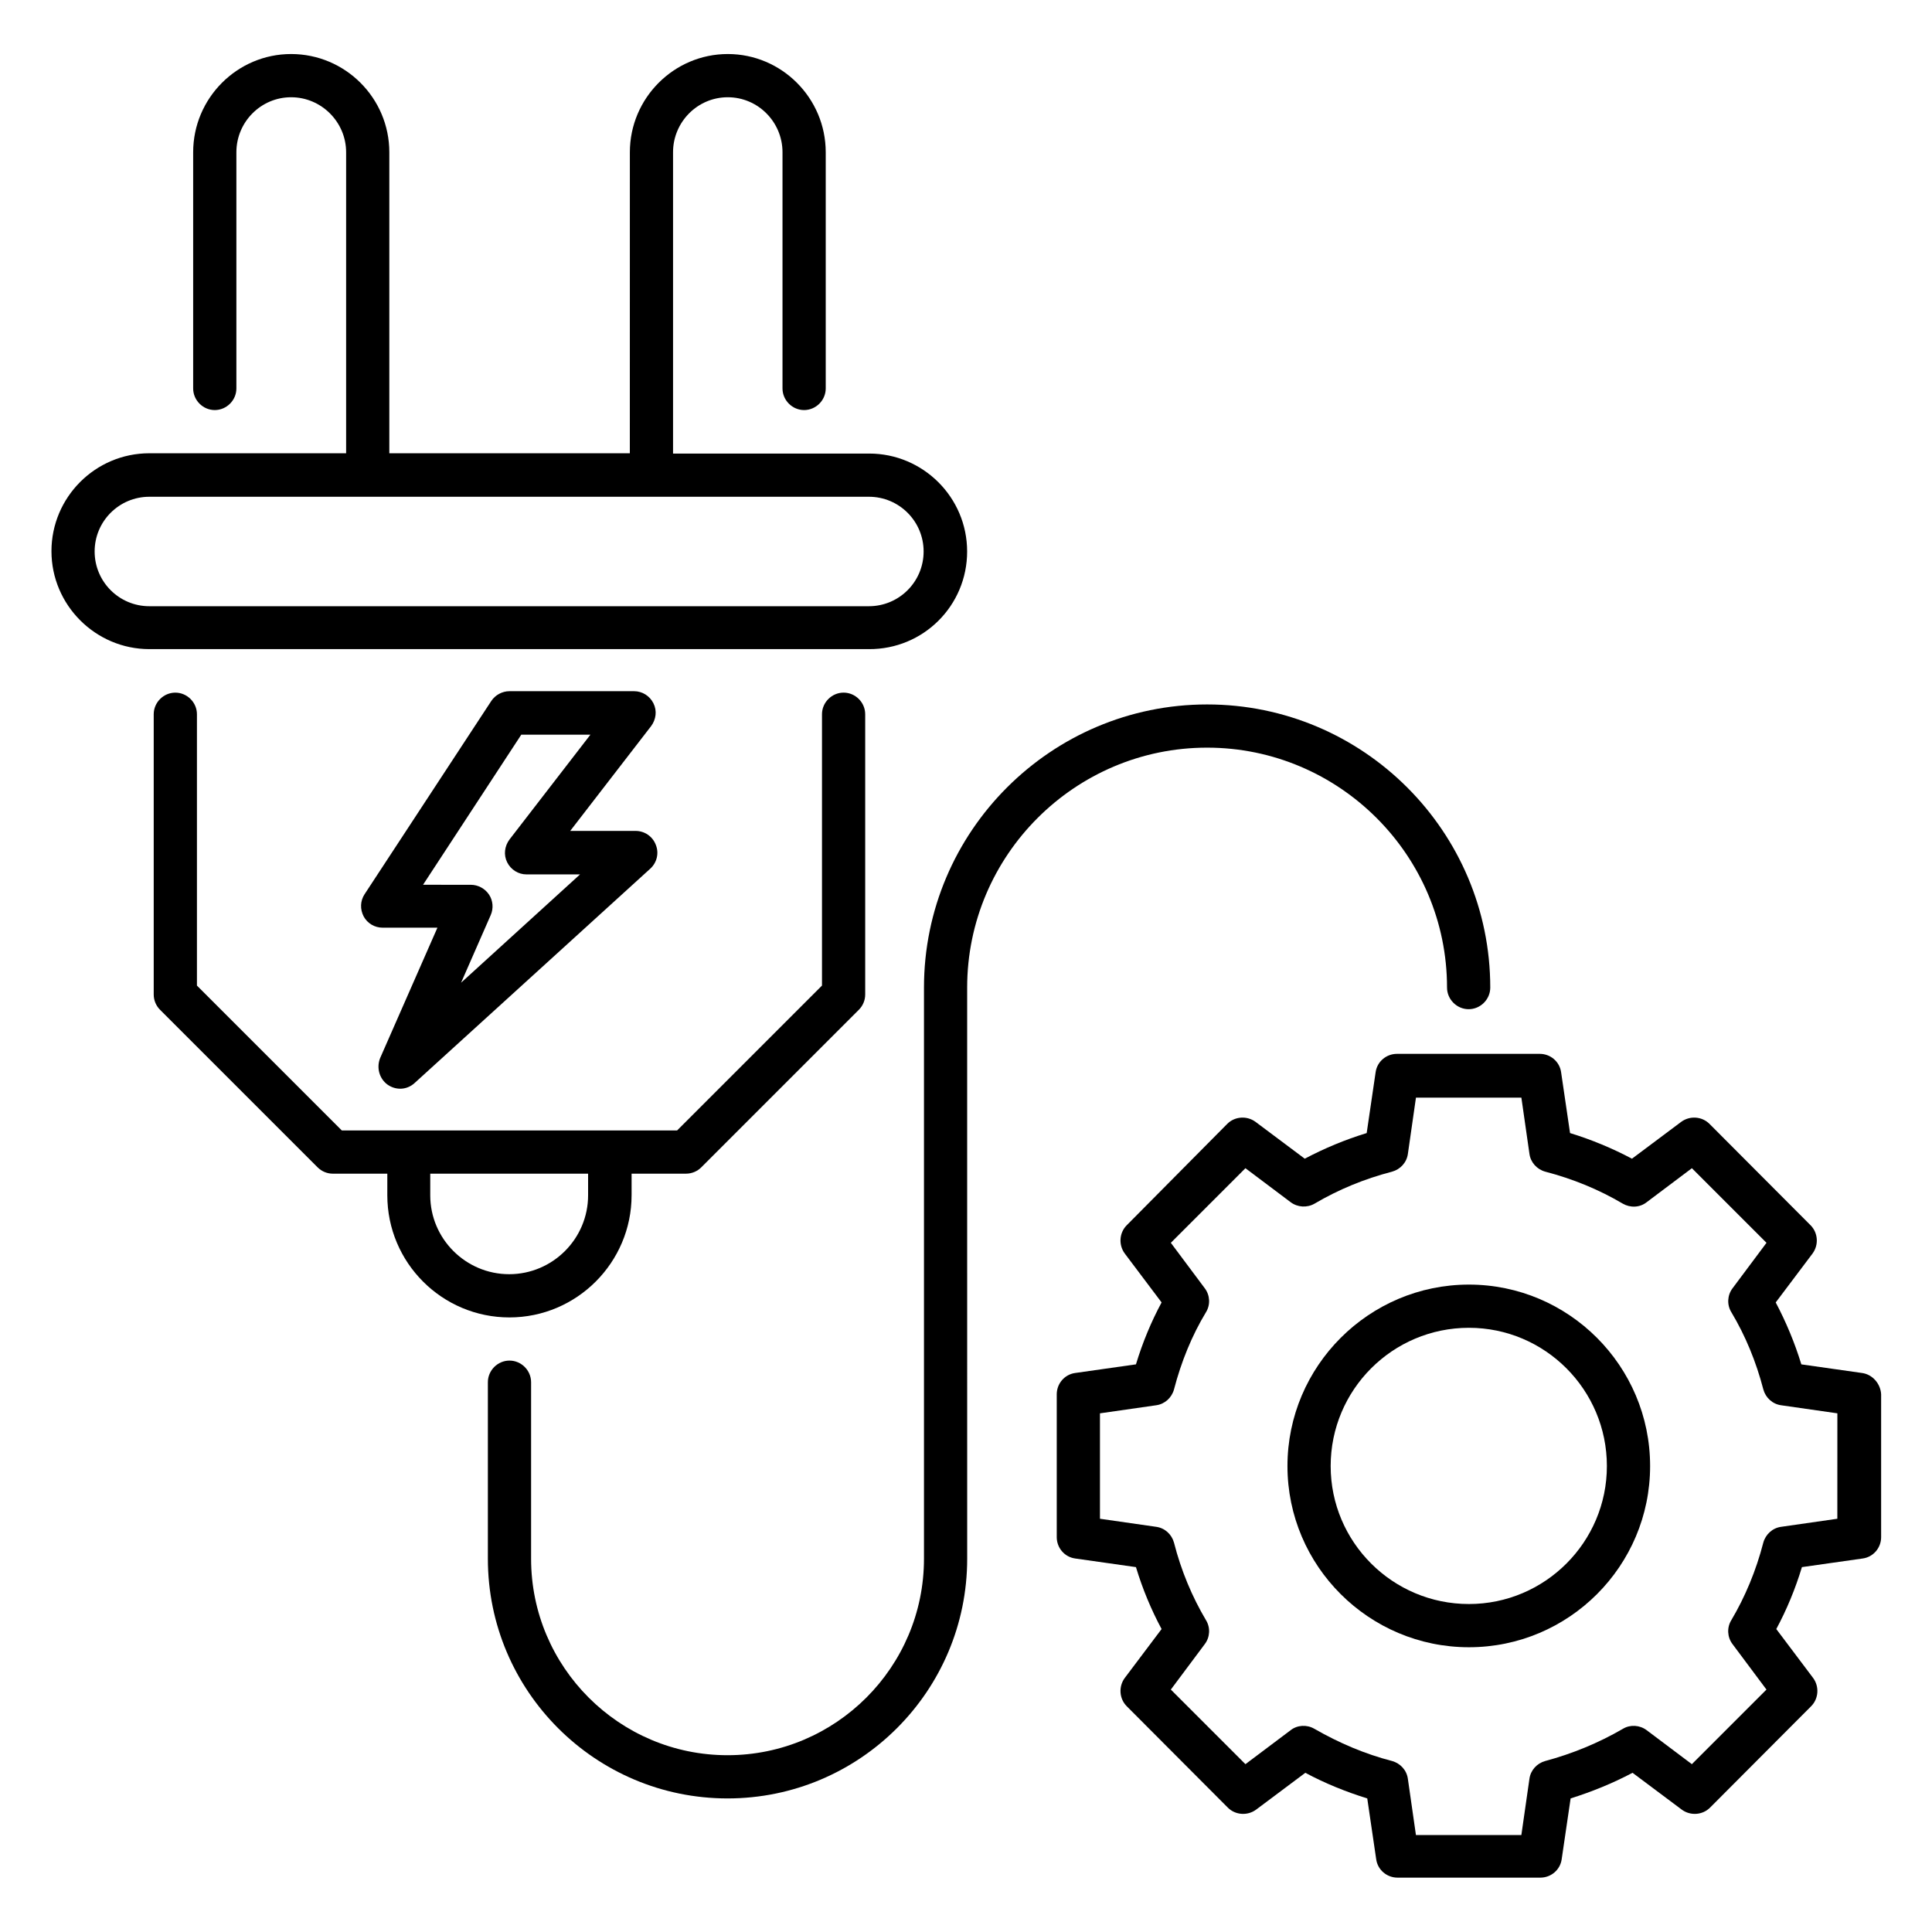
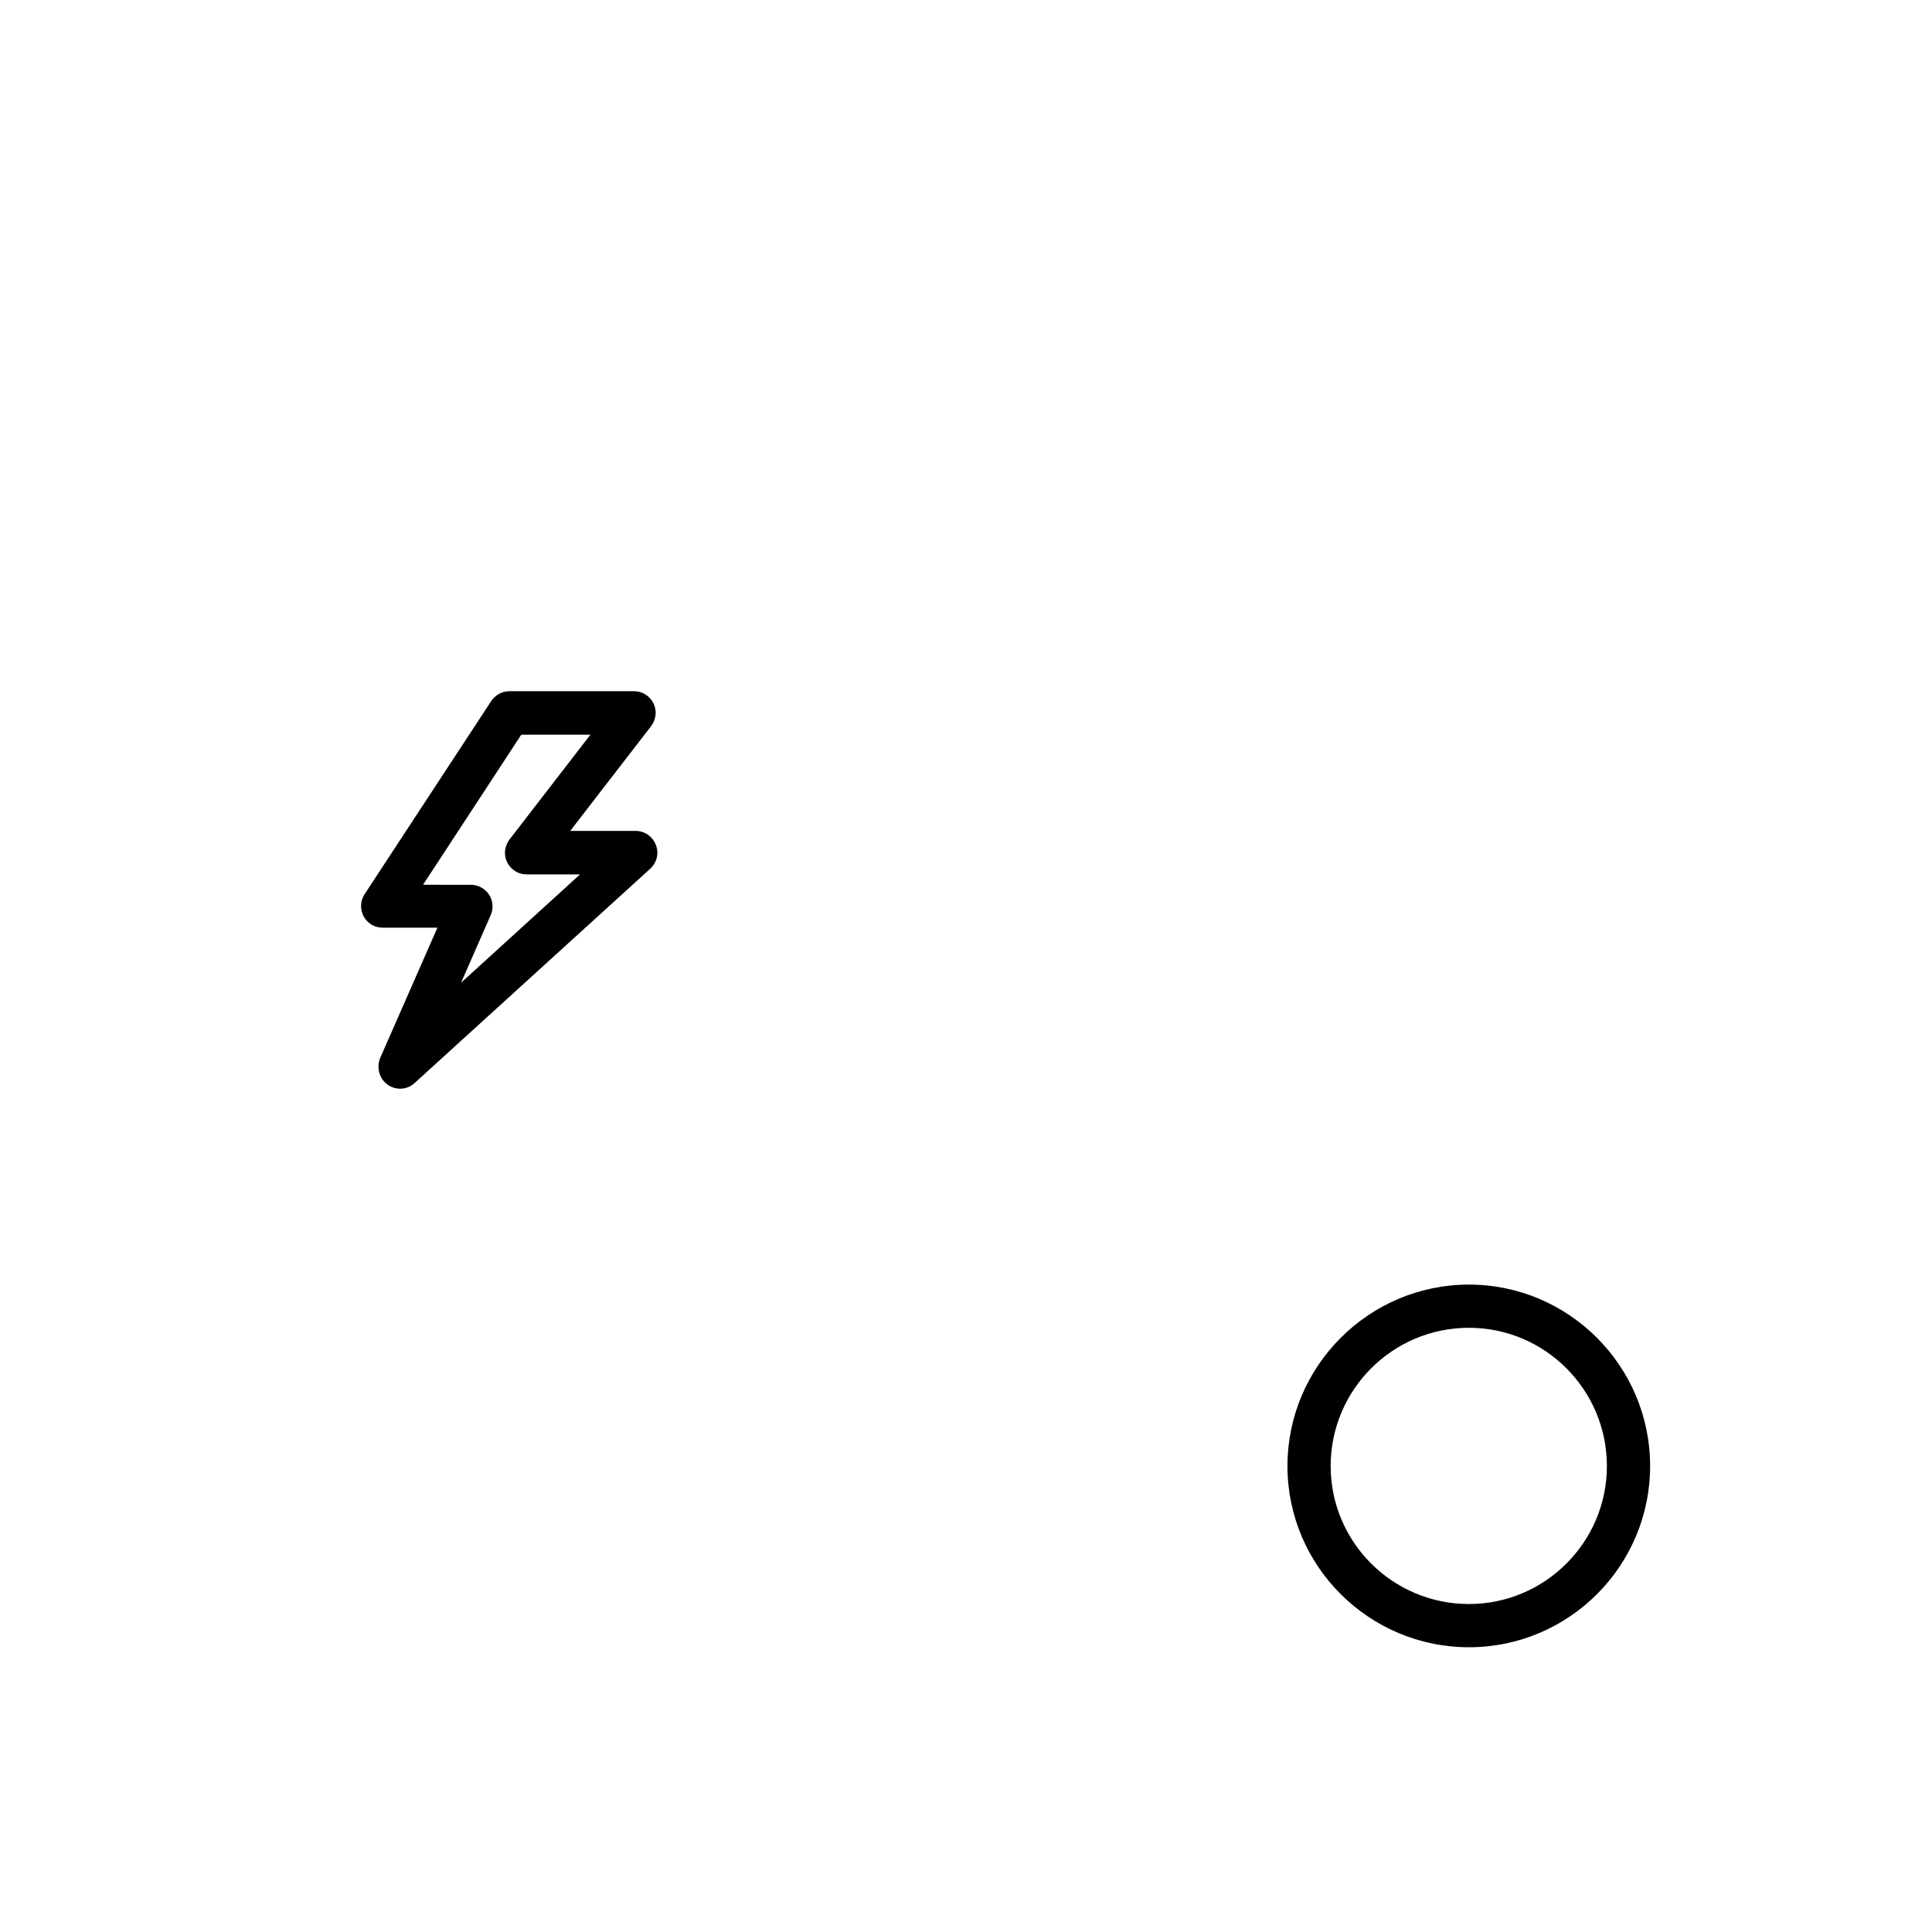
<svg xmlns="http://www.w3.org/2000/svg" fill="#000000" width="800px" height="800px" version="1.1" viewBox="144 144 512 512">
  <g>
-     <path d="m637.48 507.86-16.105-2.289c-1.754-5.727-4.047-11.223-6.793-16.41l9.77-12.977c1.68-2.289 1.449-5.496-0.535-7.481l-26.793-26.871c-1.984-1.984-5.191-2.215-7.481-0.535l-13.055 9.77c-5.191-2.75-10.688-5.039-16.41-6.793l-2.367-16.105c-0.383-2.824-2.824-4.887-5.648-4.887h-37.863c-2.824 0-5.266 2.062-5.648 4.887l-2.367 16.105c-5.727 1.754-11.223 4.047-16.41 6.793l-13.055-9.77c-2.289-1.68-5.496-1.449-7.481 0.535l-26.641 26.867c-1.984 1.984-2.215 5.191-0.535 7.481l9.77 12.977c-2.75 5.113-5.039 10.609-6.793 16.41l-16.105 2.289c-2.824 0.383-4.887 2.824-4.887 5.648v37.863c0 2.824 2.062 5.266 4.887 5.648l16.105 2.289c1.754 5.801 4.047 11.297 6.793 16.41l-9.77 12.977c-1.68 2.289-1.449 5.496 0.535 7.481l26.793 26.871c1.984 1.984 5.191 2.215 7.481 0.535l13.055-9.77c5.266 2.824 10.762 5.039 16.41 6.793l2.367 16.105c0.383 2.824 2.824 4.887 5.648 4.887h37.863c2.824 0 5.266-2.062 5.648-4.887l2.367-16.105c5.574-1.754 11.07-3.969 16.41-6.793l13.055 9.77c2.289 1.68 5.496 1.449 7.481-0.535l26.793-26.871c1.984-1.984 2.215-5.191 0.535-7.481l-9.77-12.977c2.75-5.113 5.039-10.609 6.793-16.41l16.105-2.289c2.824-0.383 4.887-2.824 4.887-5.648v-37.863c-0.152-2.82-2.293-5.262-5.039-5.644zm-6.566 38.625-14.887 2.137c-2.289 0.305-4.121 1.984-4.734 4.199-1.91 7.406-4.809 14.352-8.473 20.535-1.223 1.984-1.07 4.504 0.305 6.336l9.008 12.062-19.77 19.77-11.984-9.008c-1.832-1.375-4.352-1.527-6.258-0.383-6.566 3.816-13.512 6.641-20.609 8.551-2.215 0.609-3.894 2.441-4.199 4.734l-2.137 14.887h-27.938l-2.137-14.887c-0.305-2.289-1.984-4.121-4.199-4.734-7.098-1.832-13.969-4.734-20.609-8.551-1.984-1.145-4.504-0.992-6.258 0.383l-11.984 9.008-19.77-19.77 9.008-12.062c1.375-1.832 1.527-4.352 0.305-6.336-3.664-6.184-6.566-13.055-8.473-20.535-0.609-2.215-2.441-3.894-4.734-4.199l-14.887-2.137v-27.938l14.887-2.137c2.289-0.305 4.121-1.984 4.734-4.199 1.91-7.328 4.734-14.273 8.473-20.457 1.223-1.984 1.07-4.504-0.305-6.336l-9.008-12.062 19.77-19.77 11.984 9.008c1.832 1.375 4.352 1.527 6.336 0.383 6.336-3.742 13.207-6.566 20.535-8.473 2.215-0.609 3.894-2.441 4.199-4.734l2.137-14.887h27.938l2.137 14.887c0.305 2.289 1.984 4.121 4.199 4.734 7.328 1.91 14.199 4.734 20.535 8.473 1.984 1.145 4.504 1.07 6.336-0.383l11.984-9.008 19.77 19.77-9.008 12.062c-1.375 1.832-1.527 4.352-0.305 6.336 3.742 6.258 6.566 13.129 8.473 20.457 0.609 2.215 2.441 3.894 4.734 4.199l14.887 2.137z" />
    <path d="m533.28 484.43c-26.488 0-48.09 21.602-48.09 48.09s21.602 48.016 48.09 48.016c26.488 0 48.016-21.527 48.016-48.016 0-26.562-21.602-48.09-48.016-48.09zm0 84.652c-20.23 0-36.641-16.41-36.641-36.562 0-20.23 16.41-36.641 36.641-36.641 20.152 0 36.562 16.41 36.562 36.641 0.004 20.152-16.41 36.562-36.562 36.562z" />
-     <path d="m400.3 290.15c0-14.352-11.68-25.953-25.953-25.953h-51.984v-79.848c0-8.016 6.488-14.578 14.504-14.578s14.504 6.566 14.504 14.578v62.594c0 3.129 2.594 5.727 5.727 5.727 3.129 0 5.727-2.594 5.727-5.727v-62.594c0-14.352-11.68-26.031-25.953-26.031s-25.953 11.68-25.953 26.031l-0.008 79.77h-63.738v-79.77c0-14.352-11.68-26.031-26.031-26.031-14.273 0-25.953 11.68-25.953 26.031v62.594c0 3.129 2.594 5.727 5.727 5.727 3.129 0 5.727-2.594 5.727-5.727v-62.594c0-8.016 6.488-14.578 14.504-14.578 8.016 0 14.578 6.566 14.578 14.578v79.77h-52.137c-14.352 0-25.953 11.68-25.953 25.953 0 14.273 11.68 25.953 25.953 25.953h190.68c14.426 0.078 26.031-11.523 26.031-25.875zm-231.22 0c0-8.016 6.488-14.504 14.504-14.504h190.68c8.016 0 14.504 6.488 14.504 14.504s-6.488 14.504-14.504 14.504h-190.68c-8.016 0-14.504-6.488-14.504-14.504z" />
-     <path d="m527.48 405.72c0 3.129 2.594 5.727 5.727 5.727 3.129 0 5.727-2.594 5.727-5.727 0-41.375-33.664-75.035-75.035-75.035-41.375 0-75.035 33.664-75.035 75.035v151.37c0 28.703-23.359 52.059-52.059 52.059-28.703 0-52.059-23.359-52.059-52.059v-46.793c0-3.129-2.594-5.727-5.727-5.727-3.129 0-5.727 2.594-5.727 5.727v46.793c0 35.039 28.473 63.512 63.512 63.512 35.039 0 63.512-28.473 63.512-63.512l-0.008-151.37c0-35.039 28.551-63.586 63.586-63.586 35.039 0 63.586 28.551 63.586 63.586z" />
    <path d="m246.72 431.45c0.992 0.688 2.137 1.07 3.359 1.07 1.375 0 2.75-0.535 3.816-1.527l62.441-56.793c1.754-1.602 2.367-4.121 1.449-6.336-0.84-2.215-2.977-3.664-5.344-3.664h-17.328l21.449-27.785c1.297-1.754 1.602-4.047 0.609-6.031-0.992-1.984-2.977-3.207-5.113-3.207h-33.055c-1.91 0-3.742 0.992-4.809 2.594l-33.586 51.219c-1.145 1.754-1.223 3.969-0.23 5.879 0.992 1.832 2.902 2.977 5.039 2.977h14.504l-15.191 34.578c-0.988 2.523-0.227 5.422 1.988 7.027zm9.391-52.977 26.031-39.77h18.32l-21.449 27.785c-1.297 1.754-1.602 4.047-0.609 6.031 0.992 1.984 2.977 3.207 5.113 3.207h14.199l-31.527 28.703 7.863-17.938c0.762-1.754 0.609-3.816-0.457-5.418-1.07-1.602-2.902-2.594-4.809-2.594z" />
-     <path d="m311.38 460.76v-5.727h14.426c1.527 0 2.977-0.609 4.047-1.68l41.754-41.754c1.07-1.07 1.68-2.519 1.68-4.047v-74.273c0-3.129-2.594-5.727-5.727-5.727-3.129 0.004-5.723 2.598-5.723 5.727v71.906l-38.395 38.395-88.855 0.004-38.395-38.395v-71.906c0-3.129-2.594-5.727-5.727-5.727-3.129 0-5.727 2.594-5.727 5.727v74.273c0 1.527 0.609 2.977 1.68 4.047l41.754 41.754c1.07 1.07 2.519 1.68 4.047 1.68h14.426v5.727c0 17.863 14.504 32.367 32.367 32.367 17.863-0.008 32.367-14.586 32.367-32.371zm-53.359 0v-5.727h41.832v5.727c0 11.527-9.391 20.914-20.914 20.914-11.527 0-20.918-9.387-20.918-20.914z" />
  </g>
</svg>